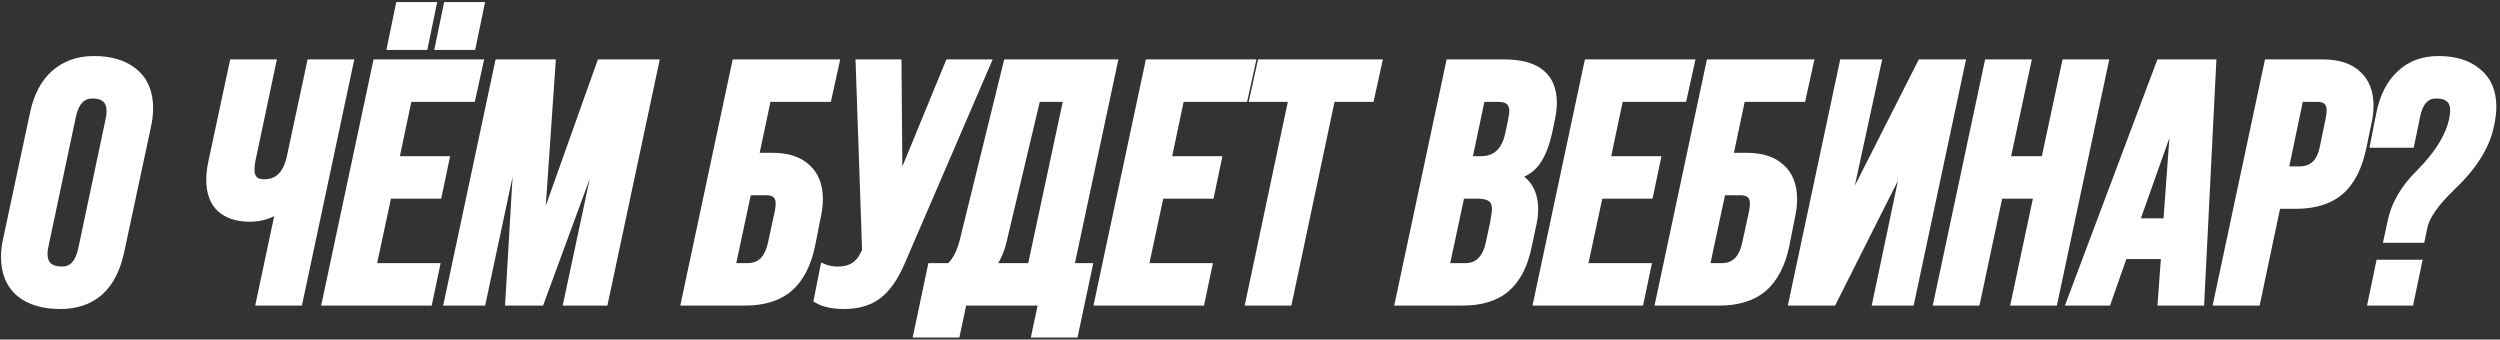
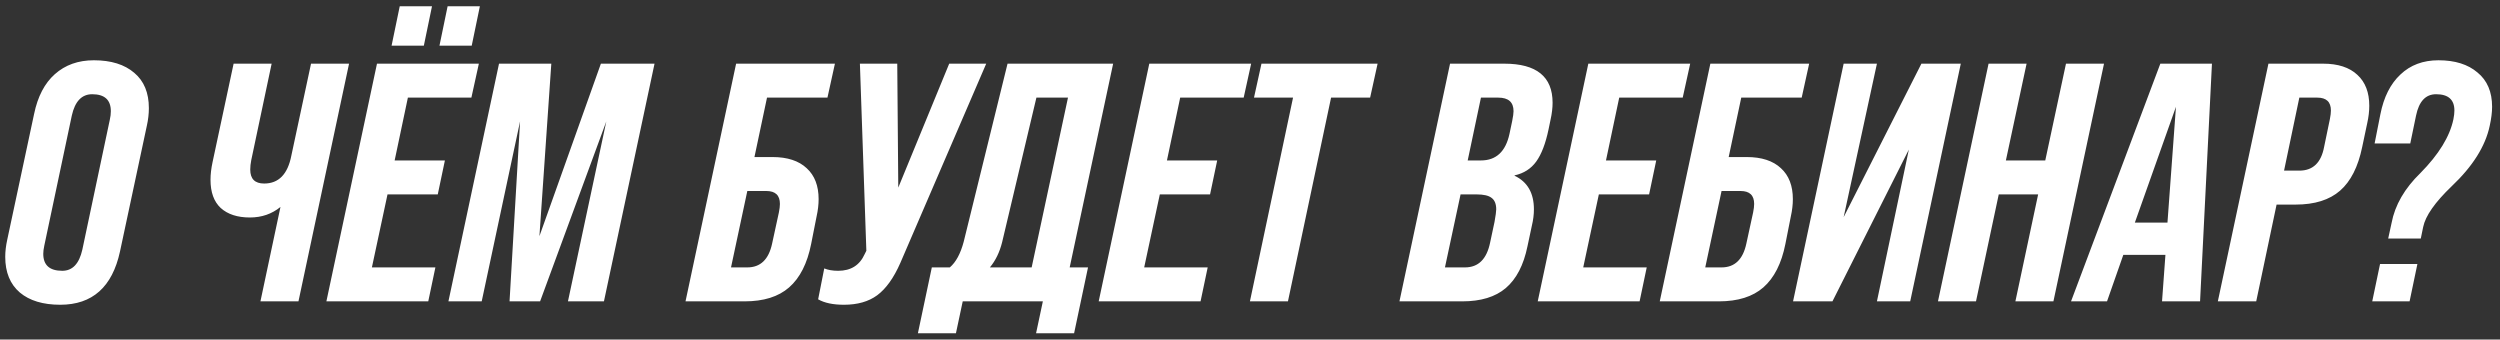
<svg xmlns="http://www.w3.org/2000/svg" width="589" height="80" viewBox="0 0 589 80" fill="none">
  <rect x="0" y="0" width="589" height="80" fill="#333333" stroke="none" />
  <path d="M14.194 71.8C10.14 71.8 6.967 70.84 4.674 68.92C2.38 66.947 1.234 64.147 1.234 60.52C1.234 59.24 1.394 57.88 1.714 56.44L8.034 26.84C8.887 22.733 10.514 19.613 12.914 17.48C15.367 15.293 18.434 14.2 22.114 14.2C26.167 14.2 29.34 15.187 31.634 17.16C33.927 19.08 35.074 21.853 35.074 25.48C35.074 26.813 34.914 28.2 34.594 29.64L28.274 59.24C26.46 67.613 21.767 71.8 14.194 71.8ZM14.674 63.8C17.074 63.8 18.647 62.147 19.394 58.84L25.874 28.2C26.034 27.507 26.114 26.84 26.114 26.2C26.114 23.533 24.647 22.2 21.714 22.2C19.26 22.2 17.66 23.88 16.914 27.24L10.434 57.88C10.274 58.627 10.194 59.267 10.194 59.8C10.194 62.467 11.687 63.8 14.674 63.8ZM68.638 36.68L73.278 15L82.237 15L70.317 71H61.358L66.078 48.76C64.051 50.413 61.651 51.24 58.877 51.24C55.944 51.24 53.651 50.493 51.998 49C50.398 47.507 49.597 45.293 49.597 42.36C49.597 41.08 49.758 39.693 50.078 38.2L55.038 15H63.998L59.197 37.72C59.038 38.52 58.958 39.267 58.958 39.96C58.958 42.147 60.051 43.24 62.237 43.24C65.651 43.24 67.784 41.053 68.638 36.68ZM99.858 10.76L92.257 10.76L94.177 1.48L101.778 1.48L99.858 10.76ZM111.138 10.76L103.538 10.76L105.458 1.48L113.058 1.48L111.138 10.76ZM100.898 71H76.897L88.817 15L112.818 15L111.058 23L96.097 23L92.978 37.8H104.818L103.138 45.8H91.297L87.618 63H102.578L100.898 71ZM113.488 71L105.647 71L117.568 15L129.888 15L127.088 55.64L141.568 15L154.208 15L142.288 71H133.808L142.848 28.6L127.247 71H120.048L122.528 28.6L113.488 71ZM175.427 71H161.507L173.427 15L196.707 15L194.947 23L180.707 23L177.747 37H181.987C185.507 37 188.2 37.88 190.067 39.64C191.934 41.347 192.867 43.773 192.867 46.92C192.867 48.2 192.707 49.56 192.387 51L191.107 57.48C190.2 62.067 188.467 65.48 185.907 67.72C183.4 69.907 179.907 71 175.427 71ZM176.067 45L172.227 63H176.067C179.16 63 181.107 61.133 181.907 57.4L183.507 50.04C183.667 49.24 183.747 48.573 183.747 48.04C183.747 46.013 182.68 45 180.547 45H176.067ZM211.633 44.2L223.633 15L232.353 15L212.113 61.96C210.566 65.48 208.753 68.013 206.673 69.56C204.646 71.053 202.033 71.8 198.833 71.8C196.273 71.8 194.246 71.373 192.753 70.52L194.193 63.24C195.1 63.613 196.193 63.8 197.473 63.8C200.46 63.8 202.54 62.493 203.713 59.88L204.113 59.08L202.593 15L211.393 15L211.633 44.2ZM237.377 15L262.257 15L252.017 63H256.337L253.057 78.52H244.097L245.697 71H226.817L225.217 78.52H216.257L219.537 63H223.777C225.217 61.773 226.31 59.747 227.057 56.92L237.377 15ZM233.217 63H243.057L251.617 23H244.177L236.097 57.08C235.51 59.427 234.55 61.4 233.217 63ZM282.851 71H258.851L270.771 15L294.771 15L293.011 23H278.051L274.931 37.8H286.771L285.091 45.8H273.251L269.571 63H284.531L282.851 71ZM303.441 71H294.481L304.641 23L295.441 23L297.201 15L324.561 15L322.801 23L313.601 23L303.441 71ZM344.51 71H329.71L341.63 15H354.43C362.003 15 365.79 18.067 365.79 24.2C365.79 25.427 365.63 26.76 365.31 28.2L364.83 30.52C364.137 33.827 363.177 36.333 361.95 38.04C360.723 39.747 359.017 40.84 356.83 41.32V41.4C359.87 42.84 361.39 45.48 361.39 49.32C361.39 50.547 361.23 51.827 360.91 53.16L359.87 58.04C358.963 62.467 357.257 65.747 354.75 67.88C352.297 69.96 348.883 71 344.51 71ZM348.91 23L345.79 37.8H348.91C352.483 37.8 354.723 35.72 355.63 31.56L356.27 28.52C356.483 27.453 356.59 26.68 356.59 26.2C356.59 24.067 355.39 23 352.99 23H348.91ZM344.11 45.8L340.43 63H345.15C348.297 63 350.27 61.053 351.07 57.16L352.11 52.28C352.377 50.787 352.51 49.8 352.51 49.32C352.51 48.04 352.137 47.133 351.39 46.6C350.697 46.067 349.523 45.8 347.87 45.8H344.11ZM386.288 71L362.288 71L374.208 15L398.208 15L396.448 23L381.488 23L378.368 37.8H390.208L388.528 45.8H376.688L373.008 63L387.968 63L386.288 71ZM404.958 71H391.038L402.958 15L426.238 15L424.478 23H410.238L407.278 37H411.518C415.038 37 417.731 37.88 419.598 39.64C421.465 41.347 422.398 43.773 422.398 46.92C422.398 48.2 422.238 49.56 421.918 51L420.638 57.48C419.731 62.067 417.998 65.48 415.438 67.72C412.931 69.907 409.438 71 404.958 71ZM405.598 45L401.758 63H405.598C408.691 63 410.638 61.133 411.438 57.4L413.038 50.04C413.198 49.24 413.278 48.573 413.278 48.04C413.278 46.013 412.211 45 410.078 45H405.598ZM434.364 51.16L452.684 15H461.964L450.044 71H442.204L449.724 35.24L431.724 71H422.444L434.364 15H442.204L434.364 51.16ZM465.545 71L456.585 71L468.505 15L477.465 15L472.585 37.8H481.865L486.745 15H495.705L483.785 71H474.825L480.185 45.8H470.905L465.545 71ZM487.935 71L508.975 15L521.135 15L518.335 71H509.375L510.175 60.04H500.255L496.415 71H487.935ZM512.655 25.16L502.975 52.44H510.655L512.655 25.16ZM531.563 71H522.522L534.443 15L547.323 15C550.843 15 553.536 15.88 555.403 17.64C557.269 19.347 558.203 21.773 558.203 24.92C558.203 26.2 558.043 27.56 557.723 29L556.523 34.68C555.563 39.32 553.829 42.733 551.323 44.92C548.816 47.107 545.323 48.2 540.843 48.2H536.363L531.563 71ZM541.723 23L538.123 40.2H541.723C544.923 40.2 546.869 38.333 547.563 34.6L548.923 28.04C549.083 27.24 549.163 26.573 549.163 26.04C549.163 24.013 548.096 23 545.963 23H541.723ZM570.338 56.2H562.658L563.458 52.52C564.258 48.307 566.525 44.387 570.258 40.76C574.578 36.387 577.165 32.173 578.018 28.12C578.178 27.32 578.258 26.627 578.258 26.04C578.258 23.48 576.818 22.2 573.938 22.2C571.485 22.2 569.911 23.88 569.218 27.24L567.858 33.8H559.458L560.818 26.92C561.618 22.867 563.191 19.747 565.538 17.56C567.885 15.32 570.871 14.2 574.498 14.2C578.391 14.2 581.458 15.16 583.698 17.08C585.991 18.947 587.138 21.64 587.138 25.16C587.138 26.44 586.951 27.933 586.578 29.64C585.565 34.44 582.578 39.187 577.618 43.88C573.671 47.667 571.431 50.867 570.898 53.48L570.338 56.2ZM567.698 71H558.898L560.738 62.2H569.538L567.698 71Z" fill="white" />
-   <path d="M4.674 68.92L4.021 69.678L4.032 69.687L4.674 68.92ZM1.714 56.44L2.69 56.657L2.692 56.649L1.714 56.44ZM8.034 26.84L9.012 27.049L9.013 27.043L8.034 26.84ZM12.914 17.48L13.578 18.227L13.579 18.227L12.914 17.48ZM31.634 17.16L30.981 17.918L30.992 17.927L31.634 17.16ZM34.594 29.64L33.617 29.423L33.616 29.431L34.594 29.64ZM28.274 59.24L29.251 59.452L29.252 59.449L28.274 59.24ZM19.394 58.84L20.369 59.06L20.372 59.047L19.394 58.84ZM25.874 28.2L24.899 27.975L24.897 27.984L24.895 27.993L25.874 28.2ZM16.914 27.24L15.938 27.023L15.935 27.033L16.914 27.24ZM10.434 57.88L11.412 58.09L11.412 58.087L10.434 57.88ZM14.194 70.8C10.292 70.8 7.374 69.876 5.316 68.153L4.032 69.687C6.56 71.803 9.989 72.8 14.194 72.8V70.8ZM5.326 68.162C3.297 66.416 2.234 63.919 2.234 60.52H0.234C0.234 64.374 1.463 67.477 4.022 69.678L5.326 68.162ZM2.234 60.52C2.234 59.323 2.383 58.036 2.69 56.657L0.738 56.223C0.404 57.724 0.234 59.157 0.234 60.52H2.234ZM2.692 56.649L9.012 27.049L7.056 26.631L0.736 56.231L2.692 56.649ZM9.013 27.043C9.836 23.083 11.382 20.18 13.578 18.227L12.249 16.733C9.646 19.047 7.938 22.384 7.055 26.637L9.013 27.043ZM13.579 18.227C15.827 16.223 18.648 15.2 22.114 15.2V13.2C18.22 13.2 14.907 14.364 12.248 16.733L13.579 18.227ZM22.114 15.2C26.01 15.2 28.923 16.147 30.982 17.918L32.286 16.402C29.757 14.226 26.324 13.2 22.114 13.2V15.2ZM30.992 17.927C33.01 19.616 34.074 22.08 34.074 25.48H36.074C36.074 21.627 34.844 18.544 32.276 16.393L30.992 17.927ZM34.074 25.48C34.074 26.733 33.923 28.047 33.618 29.423L35.57 29.857C35.904 28.353 36.074 26.893 36.074 25.48H34.074ZM33.616 29.431L27.296 59.031L29.252 59.449L35.572 29.849L33.616 29.431ZM27.296 59.028C26.419 63.082 24.869 66.004 22.728 67.914C20.601 69.812 17.788 70.8 14.194 70.8V72.8C18.173 72.8 21.494 71.695 24.059 69.406C26.612 67.129 28.316 63.772 29.251 59.452L27.296 59.028ZM14.674 64.8C16.132 64.8 17.392 64.286 18.378 63.249C19.336 62.243 19.974 60.81 20.369 59.06L18.418 58.62C18.067 60.177 17.545 61.224 16.929 61.871C16.342 62.488 15.616 62.8 14.674 62.8L14.674 64.8ZM20.372 59.047L26.852 28.407L24.895 27.993L18.415 58.633L20.372 59.047ZM26.848 28.425C27.023 27.666 27.114 26.924 27.114 26.2H25.114C25.114 26.756 25.044 27.348 24.899 27.975L26.848 28.425ZM27.114 26.2C27.114 24.687 26.693 23.375 25.686 22.46C24.698 21.561 23.312 21.2 21.714 21.2V23.2C23.049 23.2 23.863 23.505 24.341 23.94C24.801 24.358 25.114 25.047 25.114 26.2H27.114ZM21.714 21.2C20.231 21.2 18.95 21.72 17.95 22.77C16.978 23.791 16.332 25.246 15.938 27.023L17.89 27.457C18.242 25.874 18.77 24.809 19.398 24.15C19.997 23.52 20.743 23.2 21.714 23.2V21.2ZM15.935 27.033L9.455 57.673L11.412 58.087L17.892 27.447L15.935 27.033ZM9.456 57.67C9.287 58.459 9.194 59.173 9.194 59.8H11.194C11.194 59.36 11.261 58.794 11.412 58.09L9.456 57.67ZM9.194 59.8C9.194 61.319 9.624 62.632 10.648 63.546C11.65 64.441 13.053 64.8 14.674 64.8L14.674 62.8C13.308 62.8 12.471 62.493 11.98 62.054C11.51 61.635 11.194 60.948 11.194 59.8H9.194ZM68.638 36.68L67.66 36.471L67.658 36.48L67.656 36.489L68.638 36.68ZM73.278 15V14H72.469L72.3 14.791L73.278 15ZM82.237 15L83.216 15.208L83.473 14H82.237V15ZM70.317 71V72H71.127L71.296 71.208L70.317 71ZM61.358 71L60.379 70.792L60.123 72H61.358V71ZM66.078 48.76L67.056 48.968L67.645 46.191L65.445 47.985L66.078 48.76ZM51.998 49L51.315 49.731L51.321 49.737L51.327 49.742L51.998 49ZM50.078 38.2L51.055 38.41L51.055 38.409L50.078 38.2ZM55.038 15V14L54.229 14L54.06 14.791L55.038 15ZM63.998 15L64.976 15.207L65.231 14H63.998V15ZM59.197 37.72L58.219 37.513L58.217 37.524L59.197 37.72ZM69.615 36.889L74.255 15.209L72.3 14.791L67.66 36.471L69.615 36.889ZM73.278 16L82.237 16V14L73.278 14V16ZM81.259 14.792L69.339 70.792L71.296 71.208L83.216 15.208L81.259 14.792ZM70.317 70H61.358V72H70.317V70ZM62.336 71.208L67.056 48.968L65.099 48.552L60.379 70.792L62.336 71.208ZM65.445 47.985C63.608 49.484 61.435 50.24 58.877 50.24V52.24C61.866 52.24 64.493 51.343 66.71 49.535L65.445 47.985ZM58.877 50.24C56.112 50.24 54.086 49.538 52.668 48.258L51.327 49.742C53.216 51.448 55.777 52.24 58.877 52.24V50.24ZM52.68 48.269C51.345 47.023 50.597 45.114 50.597 42.36H48.597C48.597 45.472 49.45 47.991 51.315 49.731L52.68 48.269ZM50.597 42.36C50.597 41.162 50.747 39.847 51.055 38.41L49.1 37.99C48.768 39.54 48.597 40.998 48.597 42.36H50.597ZM51.055 38.409L56.015 15.209L54.06 14.791L49.1 37.991L51.055 38.409ZM55.038 16H63.998V14H55.038V16ZM63.019 14.793L58.219 37.513L60.176 37.927L64.976 15.207L63.019 14.793ZM58.217 37.524C58.046 38.377 57.958 39.191 57.958 39.96H59.958C59.958 39.343 60.029 38.663 60.178 37.916L58.217 37.524ZM57.958 39.96C57.958 41.208 58.27 42.327 59.07 43.127C59.871 43.928 60.99 44.24 62.237 44.24V42.24C61.298 42.24 60.778 42.006 60.485 41.713C60.192 41.42 59.958 40.899 59.958 39.96H57.958ZM62.237 44.24C64.179 44.24 65.835 43.608 67.113 42.298C68.365 41.015 69.171 39.166 69.619 36.871L67.656 36.489C67.251 38.567 66.563 39.998 65.682 40.902C64.826 41.779 63.709 42.24 62.237 42.24V44.24ZM99.858 10.76V11.76H100.672L100.837 10.963L99.858 10.76ZM92.257 10.76L91.278 10.557L91.029 11.76H92.257V10.76ZM94.177 1.48V0.48H93.363L93.198 1.277L94.177 1.48ZM101.778 1.48L102.757 1.683L103.006 0.48L101.778 0.48V1.48ZM111.138 10.76V11.76H111.952L112.117 10.963L111.138 10.76ZM103.538 10.76L102.558 10.557L102.309 11.76H103.538V10.76ZM105.458 1.48V0.48L104.643 0.48L104.478 1.277L105.458 1.48ZM113.058 1.48L114.037 1.683L114.286 0.48L113.058 0.48V1.48ZM100.898 71V72H101.709L101.876 71.206L100.898 71ZM76.897 71L75.919 70.792L75.662 72H76.897V71ZM88.817 15V14H88.008L87.839 14.792L88.817 15ZM112.818 15L113.794 15.215L114.061 14H112.818V15ZM111.058 23V24H111.861L112.034 23.215L111.058 23ZM96.097 23V22H95.286L95.119 22.794L96.097 23ZM92.978 37.8L91.999 37.594L91.745 38.8H92.978V37.8ZM104.818 37.8L105.796 38.005L106.049 36.8H104.818V37.8ZM103.138 45.8V46.8H103.949L104.116 46.005L103.138 45.8ZM91.297 45.8V44.8H90.489L90.32 45.591L91.297 45.8ZM87.618 63L86.64 62.791L86.381 64H87.618V63ZM102.578 63L103.556 63.206L103.809 62H102.578V63ZM99.858 9.76L92.257 9.76V11.76L99.858 11.76V9.76ZM93.237 10.963L95.157 1.683L93.198 1.277L91.278 10.557L93.237 10.963ZM94.177 2.48L101.778 2.48V0.48L94.177 0.48V2.48ZM100.798 1.277L98.878 10.557L100.837 10.963L102.757 1.683L100.798 1.277ZM111.138 9.76L103.538 9.76V11.76L111.138 11.76V9.76ZM104.517 10.963L106.437 1.683L104.478 1.277L102.558 10.557L104.517 10.963ZM105.458 2.48L113.058 2.48V0.48L105.458 0.48V2.48ZM112.078 1.277L110.158 10.557L112.117 10.963L114.037 1.683L112.078 1.277ZM100.898 70H76.897V72H100.898V70ZM77.876 71.208L89.796 15.208L87.839 14.792L75.919 70.792L77.876 71.208ZM88.817 16L112.818 16V14L88.817 14V16ZM111.841 14.785L110.081 22.785L112.034 23.215L113.794 15.215L111.841 14.785ZM111.058 22L96.097 22V24L111.058 24V22ZM95.119 22.794L91.999 37.594L93.956 38.006L97.076 23.206L95.119 22.794ZM92.978 38.8H104.818V36.8H92.978V38.8ZM103.839 37.594L102.159 45.594L104.116 46.005L105.796 38.005L103.839 37.594ZM103.138 44.8H91.297V46.8H103.138V44.8ZM90.32 45.591L86.64 62.791L88.595 63.209L92.275 46.009L90.32 45.591ZM87.618 64H102.578V62H87.618V64ZM101.599 62.794L99.919 70.794L101.876 71.206L103.556 63.206L101.599 62.794ZM113.488 71V72H114.297L114.466 71.209L113.488 71ZM105.647 71L104.669 70.792L104.412 72H105.647V71ZM117.568 15V14H116.758L116.589 14.792L117.568 15ZM129.888 15L130.885 15.069L130.959 14H129.888V15ZM127.088 55.64L126.09 55.571L128.029 55.976L127.088 55.64ZM141.568 15V14H140.862L140.626 14.664L141.568 15ZM154.208 15L155.186 15.208L155.443 14H154.208V15ZM142.288 71V72H143.097L143.266 71.208L142.288 71ZM133.808 71L132.829 70.791L132.572 72H133.808V71ZM142.848 28.6L143.826 28.808L141.909 28.255L142.848 28.6ZM127.247 71V72H127.945L128.186 71.345L127.247 71ZM120.048 71L119.049 70.942L118.987 72H120.048V71ZM122.528 28.6L123.526 28.658L121.549 28.392L122.528 28.6ZM113.488 70L105.647 70V72L113.488 72V70ZM106.626 71.208L118.546 15.208L116.589 14.792L104.669 70.792L106.626 71.208ZM117.568 16L129.888 16V14L117.568 14V16ZM128.89 14.931L126.09 55.571L128.085 55.709L130.885 15.069L128.89 14.931ZM128.029 55.976L142.509 15.336L140.626 14.664L126.146 55.304L128.029 55.976ZM141.568 16L154.208 16V14L141.568 14V16ZM153.229 14.792L141.309 70.792L143.266 71.208L155.186 15.208L153.229 14.792ZM142.288 70H133.808V72H142.288V70ZM134.786 71.209L143.826 28.808L141.869 28.392L132.829 70.791L134.786 71.209ZM141.909 28.255L126.309 70.655L128.186 71.345L143.786 28.945L141.909 28.255ZM127.247 70H120.048V72H127.247V70ZM121.046 71.058L123.526 28.658L121.529 28.542L119.049 70.942L121.046 71.058ZM121.549 28.392L112.509 70.791L114.466 71.209L123.506 28.808L121.549 28.392ZM161.507 71L160.529 70.792L160.272 72H161.507V71ZM173.427 15V14H172.617L172.449 14.792L173.427 15ZM196.707 15L197.684 15.215L197.951 14H196.707V15ZM194.947 23V24H195.751L195.924 23.215L194.947 23ZM180.707 23V22H179.896L179.729 22.793L180.707 23ZM177.747 37L176.769 36.793L176.513 38H177.747V37ZM190.067 39.64L189.381 40.368L189.386 40.373L189.392 40.378L190.067 39.64ZM192.387 51L191.411 50.783L191.408 50.795L191.406 50.806L192.387 51ZM191.107 57.48L192.088 57.674L192.088 57.674L191.107 57.48ZM185.907 67.72L186.564 68.474L186.565 68.473L185.907 67.72ZM176.067 45V44L175.258 44L175.089 44.791L176.067 45ZM172.227 63L171.249 62.791L170.991 64H172.227V63ZM181.907 57.4L180.93 57.188L180.929 57.191L181.907 57.4ZM183.507 50.04L184.484 50.252L184.486 50.244L184.487 50.236L183.507 50.04ZM175.427 70H161.507V72H175.427V70ZM162.485 71.208L174.405 15.208L172.449 14.792L160.529 70.792L162.485 71.208ZM173.427 16L196.707 16V14L173.427 14V16ZM195.73 14.785L193.97 22.785L195.924 23.215L197.684 15.215L195.73 14.785ZM194.947 22L180.707 22V24L194.947 24V22ZM179.729 22.793L176.769 36.793L178.725 37.207L181.685 23.207L179.729 22.793ZM177.747 38H181.987V36H177.747V38ZM181.987 38C185.348 38 187.76 38.839 189.381 40.368L190.753 38.912C188.641 36.921 185.666 36 181.987 36V38ZM189.392 40.378C191.003 41.851 191.867 43.98 191.867 46.92H193.867C193.867 43.566 192.864 40.843 190.742 38.902L189.392 40.378ZM191.867 46.92C191.867 48.117 191.717 49.404 191.411 50.783L193.363 51.217C193.697 49.716 193.867 48.283 193.867 46.92H191.867ZM191.406 50.806L190.126 57.286L192.088 57.674L193.368 51.194L191.406 50.806ZM190.126 57.286C189.246 61.736 187.59 64.919 185.248 66.967L186.565 68.473C189.344 66.041 191.154 62.397 192.088 57.674L190.126 57.286ZM185.25 66.966C182.98 68.946 179.75 70 175.427 70V72C180.064 72 183.82 70.867 186.564 68.474L185.25 66.966ZM175.089 44.791L171.249 62.791L173.205 63.209L177.045 45.209L175.089 44.791ZM172.227 64H176.067V62H172.227V64ZM176.067 64C177.831 64 179.352 63.46 180.539 62.322C181.705 61.204 182.46 59.594 182.885 57.609L180.929 57.191C180.554 58.94 179.935 60.13 179.155 60.878C178.395 61.607 177.396 62 176.067 62V64ZM182.884 57.612L184.484 50.252L182.53 49.828L180.93 57.188L182.884 57.612ZM184.487 50.236C184.654 49.402 184.747 48.664 184.747 48.04H182.747C182.747 48.483 182.679 49.078 182.526 49.844L184.487 50.236ZM184.747 48.04C184.747 46.859 184.434 45.793 183.636 45.035C182.847 44.286 181.755 44 180.547 44V46C181.472 46 181.98 46.221 182.258 46.485C182.527 46.74 182.747 47.194 182.747 48.04H184.747ZM180.547 44H176.067V46H180.547V44ZM211.633 44.2L210.633 44.208L212.558 44.58L211.633 44.2ZM223.633 15V14H222.963L222.708 14.62L223.633 15ZM232.353 15L233.271 15.396L233.873 14H232.353V15ZM212.113 61.96L213.029 62.362L213.031 62.356L212.113 61.96ZM206.673 69.56L207.266 70.365L207.27 70.362L206.673 69.56ZM192.753 70.52L191.772 70.326L191.633 71.031L192.257 71.388L192.753 70.52ZM194.193 63.24L194.574 62.315L193.448 61.852L193.212 63.046L194.193 63.24ZM203.713 59.88L202.819 59.433L202.809 59.451L202.801 59.47L203.713 59.88ZM204.113 59.08L205.008 59.527L205.121 59.3L205.113 59.045L204.113 59.08ZM202.593 15V14H201.558L201.594 15.034L202.593 15ZM211.393 15L212.393 14.992L212.385 14H211.393V15ZM212.558 44.58L224.558 15.38L222.708 14.62L210.708 43.82L212.558 44.58ZM223.633 16L232.353 16V14L223.633 14V16ZM231.435 14.604L211.195 61.564L213.031 62.356L233.271 15.396L231.435 14.604ZM211.198 61.558C209.689 64.99 207.966 67.353 206.076 68.757L207.27 70.362C209.54 68.674 211.444 65.97 213.029 62.362L211.198 61.558ZM206.08 68.755C204.267 70.091 201.878 70.8 198.833 70.8V72.8C202.188 72.8 205.026 72.016 207.266 70.365L206.08 68.755ZM198.833 70.8C196.368 70.8 194.535 70.387 193.249 69.652L192.257 71.388C193.958 72.36 196.178 72.8 198.833 72.8V70.8ZM193.734 70.714L195.174 63.434L193.212 63.046L191.772 70.326L193.734 70.714ZM193.812 64.165C194.871 64.6 196.1 64.8 197.473 64.8V62.8C196.286 62.8 195.329 62.626 194.574 62.315L193.812 64.165ZM197.473 64.8C199.114 64.8 200.574 64.44 201.805 63.667C203.039 62.892 203.972 61.746 204.625 60.29L202.801 59.47C202.281 60.628 201.588 61.441 200.741 61.973C199.892 62.507 198.819 62.8 197.473 62.8V64.8ZM204.608 60.327L205.008 59.527L203.219 58.633L202.819 59.433L204.608 60.327ZM205.113 59.045L203.593 14.966L201.594 15.034L203.114 59.114L205.113 59.045ZM202.593 16L211.393 16V14L202.593 14V16ZM210.393 15.008L210.633 44.208L212.633 44.192L212.393 14.992L210.393 15.008ZM237.377 15V14H236.593L236.406 14.761L237.377 15ZM262.257 15L263.235 15.209L263.493 14H262.257V15ZM252.017 63L251.039 62.791L250.781 64H252.017V63ZM256.337 63L257.315 63.207L257.57 62H256.337V63ZM253.057 78.52V79.52H253.868L254.035 78.727L253.057 78.52ZM244.097 78.52L243.119 78.312L242.862 79.52H244.097V78.52ZM245.697 71L246.675 71.208L246.932 70H245.697V71ZM226.817 71V70H226.007L225.839 70.792L226.817 71ZM225.217 78.52V79.52H226.026L226.195 78.728L225.217 78.52ZM216.257 78.52L215.278 78.313L215.023 79.52H216.257V78.52ZM219.537 63V62H218.726L218.558 62.793L219.537 63ZM223.777 63V64H224.145L224.425 63.761L223.777 63ZM227.057 56.92L228.024 57.175L228.026 57.167L228.028 57.159L227.057 56.92ZM233.217 63L232.449 62.36L231.082 64H233.217V63ZM243.057 63V64H243.866L244.035 63.209L243.057 63ZM251.617 23L252.595 23.209L252.854 22H251.617V23ZM244.177 23V22H243.386L243.204 22.769L244.177 23ZM236.097 57.08L237.067 57.323L237.07 57.311L236.097 57.08ZM237.377 16L262.257 16V14L237.377 14V16ZM261.279 14.791L251.039 62.791L252.995 63.209L263.235 15.209L261.279 14.791ZM252.017 64H256.337V62H252.017V64ZM255.358 62.793L252.078 78.313L254.035 78.727L257.315 63.207L255.358 62.793ZM253.057 77.52H244.097V79.52H253.057V77.52ZM245.075 78.728L246.675 71.208L244.719 70.792L243.119 78.312L245.075 78.728ZM245.697 70H226.817V72H245.697V70ZM225.839 70.792L224.239 78.312L226.195 78.728L227.795 71.208L225.839 70.792ZM225.217 77.52H216.257V79.52H225.217V77.52ZM217.235 78.727L220.515 63.207L218.558 62.793L215.278 78.313L217.235 78.727ZM219.537 64H223.777V62H219.537V64ZM224.425 63.761C226.084 62.348 227.251 60.099 228.024 57.175L226.09 56.665C225.369 59.394 224.35 61.199 223.128 62.239L224.425 63.761ZM228.028 57.159L238.348 15.239L236.406 14.761L226.086 56.681L228.028 57.159ZM233.217 64H243.057V62H233.217V64ZM244.035 63.209L252.595 23.209L250.639 22.791L242.079 62.791L244.035 63.209ZM251.617 22H244.177V24H251.617V22ZM243.204 22.769L235.124 56.849L237.07 57.311L245.15 23.231L243.204 22.769ZM235.127 56.837C234.571 59.062 233.671 60.893 232.449 62.36L233.985 63.64C235.429 61.907 236.45 59.792 237.067 57.322L235.127 56.837ZM282.851 71V72H283.662L283.829 71.206L282.851 71ZM258.851 71L257.873 70.792L257.615 72H258.851V71ZM270.771 15V14H269.961L269.793 14.792L270.771 15ZM294.771 15L295.747 15.215L296.015 14H294.771V15ZM293.011 23V24H293.815L293.987 23.215L293.011 23ZM278.051 23V22H277.239L277.072 22.794L278.051 23ZM274.931 37.8L273.952 37.594L273.698 38.8H274.931V37.8ZM286.771 37.8L287.749 38.005L288.002 36.8H286.771V37.8ZM285.091 45.8V46.8H285.902L286.069 46.005L285.091 45.8ZM273.251 45.8V44.8H272.442L272.273 45.591L273.251 45.8ZM269.571 63L268.593 62.791L268.334 64H269.571V63ZM284.531 63L285.509 63.206L285.762 62H284.531V63ZM282.851 70H258.851V72H282.851V70ZM259.829 71.208L271.749 15.208L269.793 14.792L257.873 70.792L259.829 71.208ZM270.771 16L294.771 16V14L270.771 14V16ZM293.794 14.785L292.034 22.785L293.987 23.215L295.747 15.215L293.794 14.785ZM293.011 22H278.051V24H293.011V22ZM277.072 22.794L273.952 37.594L275.909 38.006L279.029 23.206L277.072 22.794ZM274.931 38.8H286.771V36.8H274.931V38.8ZM285.792 37.594L284.112 45.594L286.069 46.005L287.749 38.005L285.792 37.594ZM285.091 44.8H273.251V46.8H285.091V44.8ZM272.273 45.591L268.593 62.791L270.548 63.209L274.228 46.009L272.273 45.591ZM269.571 64H284.531V62H269.571V64ZM283.552 62.794L281.872 70.794L283.829 71.206L285.509 63.206L283.552 62.794ZM303.441 71V72H304.251L304.419 71.207L303.441 71ZM294.481 71L293.502 70.793L293.247 72H294.481V71ZM304.641 23L305.619 23.207L305.874 22H304.641V23ZM295.441 23L294.464 22.785L294.197 24H295.441V23ZM297.201 15V14H296.397L296.224 14.785L297.201 15ZM324.561 15L325.537 15.215L325.805 14H324.561V15ZM322.801 23V24H323.605L323.777 23.215L322.801 23ZM313.601 23V22H312.79L312.622 22.793L313.601 23ZM303.441 70H294.481V72H303.441V70ZM295.459 71.207L305.619 23.207L303.662 22.793L293.502 70.793L295.459 71.207ZM304.641 22L295.441 22V24L304.641 24V22ZM296.417 23.215L298.177 15.215L296.224 14.785L294.464 22.785L296.417 23.215ZM297.201 16L324.561 16V14L297.201 14V16ZM323.584 14.785L321.824 22.785L323.777 23.215L325.537 15.215L323.584 14.785ZM322.801 22L313.601 22V24L322.801 24V22ZM312.622 22.793L302.462 70.793L304.419 71.207L314.579 23.207L312.622 22.793ZM329.71 71L328.732 70.792L328.475 72H329.71V71ZM341.63 15V14L340.82 14L340.652 14.792L341.63 15ZM365.31 28.2L364.334 27.983L364.332 27.99L364.331 27.997L365.31 28.2ZM364.83 30.52L365.809 30.725L365.809 30.723L364.83 30.52ZM356.83 41.32L356.616 40.343L355.83 40.516V41.32H356.83ZM356.83 41.4H355.83V42.033L356.402 42.304L356.83 41.4ZM360.91 53.16L359.938 52.927L359.935 52.939L359.932 52.952L360.91 53.16ZM359.87 58.04L358.892 57.832L358.89 57.839L359.87 58.04ZM354.75 67.88L355.397 68.643L355.398 68.641L354.75 67.88ZM348.91 23V22H348.099L347.932 22.794L348.91 23ZM345.79 37.8L344.812 37.594L344.557 38.8H345.79V37.8ZM355.63 31.56L356.607 31.773L356.609 31.766L355.63 31.56ZM356.27 28.52L357.249 28.726L357.251 28.716L356.27 28.52ZM344.11 45.8V44.8H343.301L343.132 45.591L344.11 45.8ZM340.43 63L339.452 62.791L339.193 64H340.43V63ZM351.07 57.16L350.092 56.952L350.09 56.959L351.07 57.16ZM352.11 52.28L353.088 52.488L353.092 52.472L353.094 52.456L352.11 52.28ZM351.39 46.6L350.78 47.393L350.794 47.403L350.809 47.414L351.39 46.6ZM344.51 70H329.71V72H344.51V70ZM330.688 71.208L342.608 15.208L340.652 14.792L328.732 70.792L330.688 71.208ZM341.63 16H354.43V14H341.63V16ZM354.43 16C358.108 16 360.68 16.749 362.321 18.077C363.92 19.373 364.79 21.35 364.79 24.2H366.79C366.79 20.917 365.766 18.294 363.579 16.523C361.433 14.784 358.326 14 354.43 14V16ZM364.79 24.2C364.79 25.341 364.641 26.601 364.334 27.983L366.286 28.417C366.619 26.919 366.79 25.512 366.79 24.2H364.79ZM364.331 27.997L363.851 30.317L365.809 30.723L366.289 28.403L364.331 27.997ZM363.851 30.315C363.171 33.558 362.249 35.911 361.138 37.456L362.762 38.624C364.105 36.756 365.102 34.095 365.809 30.725L363.851 30.315ZM361.138 37.456C360.065 38.949 358.579 39.912 356.616 40.343L357.044 42.297C359.455 41.768 361.382 40.544 362.762 38.624L361.138 37.456ZM355.83 41.32V41.4H357.83V41.32H355.83ZM356.402 42.304C357.758 42.946 358.735 43.834 359.383 44.959C360.036 46.093 360.39 47.53 360.39 49.32H362.39C362.39 47.27 361.984 45.468 361.117 43.961C360.245 42.446 358.942 41.294 357.258 40.496L356.402 42.304ZM360.39 49.32C360.39 50.459 360.241 51.661 359.938 52.927L361.882 53.393C362.219 51.992 362.39 50.634 362.39 49.32H360.39ZM359.932 52.952L358.892 57.832L360.848 58.248L361.888 53.368L359.932 52.952ZM358.89 57.839C358.012 62.128 356.385 65.175 354.102 67.118L355.398 68.641C358.128 66.318 359.915 62.806 360.85 58.241L358.89 57.839ZM354.103 67.117C351.887 68.997 348.732 70 344.51 70V72C349.035 72 352.707 70.923 355.397 68.643L354.103 67.117ZM347.932 22.794L344.812 37.594L346.768 38.006L349.888 23.206L347.932 22.794ZM345.79 38.8H348.91V36.8H345.79V38.8ZM348.91 38.8C350.904 38.8 352.615 38.213 353.95 36.973C355.268 35.749 356.127 33.977 356.607 31.773L354.653 31.347C354.227 33.303 353.512 34.651 352.59 35.507C351.685 36.347 350.49 36.8 348.91 36.8V38.8ZM356.609 31.766L357.249 28.726L355.291 28.314L354.651 31.354L356.609 31.766ZM357.251 28.716C357.465 27.645 357.59 26.787 357.59 26.2H355.59C355.59 26.573 355.502 27.262 355.289 28.324L357.251 28.716ZM357.59 26.2C357.59 24.947 357.232 23.833 356.354 23.053C355.499 22.292 354.317 22 352.99 22V24C354.063 24 354.681 24.241 355.026 24.547C355.348 24.834 355.59 25.32 355.59 26.2H357.59ZM352.99 22H348.91V24H352.99V22ZM343.132 45.591L339.452 62.791L341.408 63.209L345.088 46.009L343.132 45.591ZM340.43 64H345.15V62H340.43V64ZM345.15 64C346.948 64 348.493 63.435 349.692 62.252C350.869 61.091 351.626 59.422 352.05 57.361L350.09 56.959C349.714 58.792 349.085 60.042 348.288 60.828C347.514 61.591 346.499 62 345.15 62V64ZM352.048 57.368L353.088 52.488L351.132 52.072L350.092 56.952L352.048 57.368ZM353.094 52.456C353.358 50.981 353.51 49.904 353.51 49.32L351.51 49.32C351.51 49.696 351.395 50.593 351.126 52.104L353.094 52.456ZM353.51 49.32C353.51 47.854 353.075 46.575 351.971 45.786L350.809 47.414C351.198 47.692 351.51 48.226 351.51 49.32L353.51 49.32ZM352 45.807C351.033 45.064 349.575 44.8 347.87 44.8V46.8C349.472 46.8 350.36 47.069 350.78 47.393L352 45.807ZM347.87 44.8H344.11V46.8H347.87V44.8ZM386.288 71V72H387.1L387.267 71.206L386.288 71ZM362.288 71L361.31 70.792L361.053 72H362.288V71ZM374.208 15V14H373.399L373.23 14.792L374.208 15ZM398.208 15L399.185 15.215L399.452 14H398.208V15ZM396.448 23V24H397.252L397.425 23.215L396.448 23ZM381.488 23V22H380.677L380.51 22.794L381.488 23ZM378.368 37.8L377.39 37.594L377.135 38.8H378.368V37.8ZM390.208 37.8L391.187 38.005L391.44 36.8H390.208V37.8ZM388.528 45.8V46.8H389.34L389.507 46.005L388.528 45.8ZM376.688 45.8V44.8H375.879L375.71 45.591L376.688 45.8ZM373.008 63L372.03 62.791L371.772 64H373.008V63ZM387.968 63L388.947 63.206L389.2 62H387.968V63ZM386.288 70L362.288 70V72L386.288 72V70ZM363.266 71.208L375.186 15.208L373.23 14.792L361.31 70.792L363.266 71.208ZM374.208 16L398.208 16V14L374.208 14V16ZM397.231 14.785L395.471 22.785L397.425 23.215L399.185 15.215L397.231 14.785ZM396.448 22L381.488 22V24L396.448 24V22ZM380.51 22.794L377.39 37.594L379.347 38.006L382.467 23.206L380.51 22.794ZM378.368 38.8H390.208V36.8H378.368V38.8ZM389.229 37.594L387.549 45.594L389.507 46.005L391.187 38.005L389.229 37.594ZM388.528 44.8H376.688V46.8H388.528V44.8ZM375.71 45.591L372.03 62.791L373.986 63.209L377.666 46.009L375.71 45.591ZM373.008 64L387.968 64V62L373.008 62V64ZM386.989 62.794L385.309 70.794L387.267 71.206L388.947 63.206L386.989 62.794ZM391.038 71L390.06 70.792L389.803 72H391.038V71ZM402.958 15V14H402.149L401.98 14.792L402.958 15ZM426.238 15L427.215 15.215L427.482 14H426.238V15ZM424.478 23V24H425.282L425.455 23.215L424.478 23ZM410.238 23V22H409.427L409.26 22.793L410.238 23ZM407.278 37L406.3 36.793L406.045 38H407.278V37ZM419.598 39.64L418.912 40.368L418.918 40.373L418.923 40.378L419.598 39.64ZM421.918 51L420.942 50.783L420.939 50.795L420.937 50.806L421.918 51ZM420.638 57.48L421.619 57.674L421.619 57.674L420.638 57.48ZM415.438 67.72L416.095 68.474L416.097 68.473L415.438 67.72ZM405.598 45V44H404.789L404.62 44.791L405.598 45ZM401.758 63L400.78 62.791L400.522 64H401.758V63ZM411.438 57.4L410.461 57.188L410.46 57.191L411.438 57.4ZM413.038 50.04L414.015 50.252L414.017 50.244L414.019 50.236L413.038 50.04ZM404.958 70H391.038V72H404.958V70ZM392.016 71.208L403.936 15.208L401.98 14.792L390.06 70.792L392.016 71.208ZM402.958 16L426.238 16V14L402.958 14V16ZM425.261 14.785L423.501 22.785L425.455 23.215L427.215 15.215L425.261 14.785ZM424.478 22H410.238V24H424.478V22ZM409.26 22.793L406.3 36.793L408.256 37.207L411.216 23.207L409.26 22.793ZM407.278 38H411.518V36H407.278V38ZM411.518 38C414.879 38 417.291 38.839 418.912 40.368L420.284 38.912C418.172 36.921 415.197 36 411.518 36V38ZM418.923 40.378C420.534 41.851 421.398 43.98 421.398 46.92H423.398C423.398 43.566 422.395 40.843 420.273 38.902L418.923 40.378ZM421.398 46.92C421.398 48.117 421.248 49.404 420.942 50.783L422.894 51.217C423.228 49.716 423.398 48.283 423.398 46.92H421.398ZM420.937 50.806L419.657 57.286L421.619 57.674L422.899 51.194L420.937 50.806ZM419.657 57.286C418.777 61.736 417.121 64.919 414.78 66.967L416.097 68.473C418.875 66.041 420.685 62.397 421.619 57.674L419.657 57.286ZM414.781 66.966C412.511 68.946 409.281 70 404.958 70V72C409.595 72 413.352 70.867 416.095 68.474L414.781 66.966ZM404.62 44.791L400.78 62.791L402.736 63.209L406.576 45.209L404.62 44.791ZM401.758 64H405.598V62H401.758V64ZM405.598 64C407.362 64 408.883 63.46 410.07 62.322C411.236 61.204 411.991 59.594 412.416 57.609L410.46 57.191C410.085 58.94 409.467 60.13 408.686 60.878C407.926 61.607 406.928 62 405.598 62V64ZM412.415 57.612L414.015 50.252L412.061 49.828L410.461 57.188L412.415 57.612ZM414.019 50.236C414.186 49.402 414.278 48.664 414.278 48.04H412.278C412.278 48.483 412.211 49.078 412.058 49.844L414.019 50.236ZM414.278 48.04C414.278 46.859 413.965 45.793 413.167 45.035C412.379 44.286 411.287 44 410.078 44V46C411.003 46 411.511 46.221 411.789 46.485C412.058 46.74 412.278 47.194 412.278 48.04H414.278ZM410.078 44H405.598V46H410.078V44ZM434.364 51.16L433.387 50.948L435.256 51.612L434.364 51.16ZM452.684 15V14H452.07L451.792 14.548L452.684 15ZM461.964 15L462.942 15.208L463.2 14H461.964V15ZM450.044 71V72H450.854L451.022 71.208L450.044 71ZM442.204 71L441.226 70.794L440.972 72H442.204V71ZM449.724 35.24L450.703 35.446L448.831 34.79L449.724 35.24ZM431.724 71V72H432.341L432.618 71.45L431.724 71ZM422.444 71L421.466 70.792L421.209 72H422.444V71ZM434.364 15V14H433.555L433.386 14.792L434.364 15ZM442.204 15L443.182 15.212L443.444 14H442.204V15ZM435.256 51.612L453.576 15.452L451.792 14.548L433.472 50.708L435.256 51.612ZM452.684 16H461.964V14H452.684V16ZM460.986 14.792L449.066 70.792L451.022 71.208L462.942 15.208L460.986 14.792ZM450.044 70H442.204V72H450.044V70ZM443.183 71.206L450.703 35.446L448.746 35.034L441.226 70.794L443.183 71.206ZM448.831 34.79L430.831 70.55L432.618 71.45L450.618 35.69L448.831 34.79ZM431.724 70H422.444V72H431.724V70ZM423.422 71.208L435.342 15.208L433.386 14.792L421.466 70.792L423.422 71.208ZM434.364 16H442.204V14H434.364V16ZM441.227 14.788L433.387 50.948L435.342 51.372L443.182 15.212L441.227 14.788ZM465.545 71V72H466.355L466.523 71.208L465.545 71ZM456.585 71L455.607 70.792L455.35 72H456.585V71ZM468.505 15V14H467.695L467.527 14.792L468.505 15ZM477.465 15L478.443 15.209L478.702 14H477.465V15ZM472.585 37.8L471.607 37.591L471.348 38.8H472.585V37.8ZM481.865 37.8V38.8H482.674L482.843 38.009L481.865 37.8ZM486.745 15V14H485.936L485.767 14.791L486.745 15ZM495.705 15L496.683 15.208L496.94 14L495.705 14V15ZM483.785 71V72H484.595L484.763 71.208L483.785 71ZM474.825 71L473.847 70.792L473.59 72H474.825V71ZM480.185 45.8L481.163 46.008L481.42 44.8H480.185V45.8ZM470.905 45.8V44.8H470.095L469.927 45.592L470.905 45.8ZM465.545 70L456.585 70V72L465.545 72V70ZM457.563 71.208L469.483 15.208L467.527 14.792L455.607 70.792L457.563 71.208ZM468.505 16L477.465 16V14L468.505 14V16ZM476.487 14.791L471.607 37.591L473.563 38.009L478.443 15.209L476.487 14.791ZM472.585 38.8H481.865V36.8H472.585V38.8ZM482.843 38.009L487.723 15.209L485.767 14.791L480.887 37.591L482.843 38.009ZM486.745 16H495.705V14H486.745V16ZM494.727 14.792L482.807 70.792L484.763 71.208L496.683 15.208L494.727 14.792ZM483.785 70H474.825V72H483.785V70ZM475.803 71.208L481.163 46.008L479.207 45.592L473.847 70.792L475.803 71.208ZM480.185 44.8H470.905V46.8H480.185V44.8ZM469.927 45.592L464.567 70.792L466.523 71.208L471.883 46.008L469.927 45.592ZM487.935 71L486.999 70.648L486.491 72H487.935V71ZM508.975 15V14H508.282L508.039 14.648L508.975 15ZM521.135 15L522.134 15.05L522.186 14H521.135V15ZM518.335 71V72H519.286L519.334 71.05L518.335 71ZM509.375 71L508.378 70.927L508.299 72H509.375V71ZM510.175 60.04L511.172 60.113L511.251 59.04H510.175V60.04ZM500.255 60.04V59.04H499.546L499.311 59.709L500.255 60.04ZM496.415 71V72H497.124L497.359 71.331L496.415 71ZM512.655 25.16L513.652 25.233L511.713 24.826L512.655 25.16ZM502.975 52.44L502.033 52.106L501.559 53.44H502.975V52.44ZM510.655 52.44V53.44H511.584L511.652 52.513L510.655 52.44ZM488.871 71.352L509.911 15.352L508.039 14.648L486.999 70.648L488.871 71.352ZM508.975 16L521.135 16V14L508.975 14V16ZM520.136 14.95L517.336 70.95L519.334 71.05L522.134 15.05L520.136 14.95ZM518.335 70H509.375V72H518.335V70ZM510.372 71.073L511.172 60.113L509.178 59.967L508.378 70.927L510.372 71.073ZM510.175 59.04H500.255V61.04H510.175V59.04ZM499.311 59.709L495.471 70.669L497.359 71.331L501.199 60.371L499.311 59.709ZM496.415 70H487.935V72H496.415V70ZM511.713 24.826L502.033 52.106L503.917 52.774L513.597 25.494L511.713 24.826ZM502.975 53.44H510.655V51.44H502.975V53.44ZM511.652 52.513L513.652 25.233L511.658 25.087L509.658 52.367L511.652 52.513ZM531.563 71V72H532.374L532.541 71.206L531.563 71ZM522.522 71L521.544 70.792L521.287 72H522.522V71ZM534.443 15V14H533.633L533.464 14.792L534.443 15ZM555.403 17.64L554.716 18.368L554.722 18.373L554.728 18.378L555.403 17.64ZM557.723 29L556.746 28.783L556.744 28.793L557.723 29ZM556.523 34.68L555.544 34.473L555.543 34.477L556.523 34.68ZM551.323 44.92L551.98 45.674L551.98 45.674L551.323 44.92ZM536.363 48.2V47.2H535.551L535.384 47.994L536.363 48.2ZM541.723 23V22H540.91L540.744 22.795L541.723 23ZM538.123 40.2L537.144 39.995L536.892 41.2H538.123V40.2ZM547.563 34.6L546.583 34.397L546.581 34.407L546.579 34.417L547.563 34.6ZM548.923 28.04L549.902 28.243L549.903 28.236L548.923 28.04ZM531.563 70H522.522V72H531.563V70ZM523.501 71.208L535.421 15.208L533.464 14.792L521.544 70.792L523.501 71.208ZM534.443 16L547.323 16V14L534.443 14V16ZM547.323 16C550.684 16 553.095 16.839 554.716 18.368L556.089 16.912C553.976 14.921 551.001 14 547.323 14V16ZM554.728 18.378C556.339 19.851 557.203 21.98 557.203 24.92H559.203C559.203 21.566 558.2 18.843 556.077 16.902L554.728 18.378ZM557.203 24.92C557.203 26.117 557.053 27.404 556.746 28.783L558.699 29.217C559.032 27.716 559.203 26.283 559.203 24.92H557.203ZM556.744 28.793L555.544 34.473L557.501 34.887L558.701 29.207L556.744 28.793ZM555.543 34.477C554.609 38.992 552.95 42.173 550.665 44.166L551.98 45.674C554.708 43.294 556.516 39.648 557.502 34.883L555.543 34.477ZM550.665 44.166C548.396 46.146 545.165 47.2 540.843 47.2V49.2C545.48 49.2 549.236 48.067 551.98 45.674L550.665 44.166ZM540.843 47.2H536.363V49.2H540.843V47.2ZM535.384 47.994L530.584 70.794L532.541 71.206L537.341 48.406L535.384 47.994ZM540.744 22.795L537.144 39.995L539.101 40.405L542.701 23.205L540.744 22.795ZM538.123 41.2H541.723V39.2H538.123V41.2ZM541.723 41.2C543.529 41.2 545.081 40.666 546.275 39.522C547.449 38.395 548.176 36.774 548.546 34.783L546.579 34.417C546.256 36.16 545.662 37.338 544.89 38.078C544.137 38.8 543.116 39.2 541.723 39.2V41.2ZM548.542 34.803L549.902 28.243L547.943 27.837L546.583 34.397L548.542 34.803ZM549.903 28.236C550.07 27.402 550.163 26.664 550.163 26.04H548.163C548.163 26.483 548.095 27.078 547.942 27.844L549.903 28.236ZM550.163 26.04C550.163 24.859 549.849 23.793 549.051 23.035C548.263 22.286 547.171 22 545.963 22V24C546.887 24 547.395 24.221 547.674 24.485C547.942 24.74 548.163 25.194 548.163 26.04H550.163ZM545.963 22H541.723V24H545.963V22ZM570.338 56.2V57.2H571.153L571.318 56.402L570.338 56.2ZM562.658 56.2L561.681 55.988L561.417 57.2H562.658V56.2ZM563.458 52.52L564.435 52.732L564.438 52.719L564.441 52.706L563.458 52.52ZM570.258 40.76L570.955 41.477L570.962 41.47L570.97 41.463L570.258 40.76ZM578.018 28.12L578.997 28.326L578.999 28.316L578.018 28.12ZM569.218 27.24L570.197 27.443L570.197 27.442L569.218 27.24ZM567.858 33.8V34.8H568.672L568.837 34.003L567.858 33.8ZM559.458 33.8L558.477 33.606L558.241 34.8H559.458V33.8ZM560.818 26.92L561.799 27.114L561.799 27.114L560.818 26.92ZM565.538 17.56L566.22 18.292L566.229 18.283L565.538 17.56ZM583.698 17.08L583.047 17.839L583.057 17.848L583.067 17.856L583.698 17.08ZM586.578 29.64L585.601 29.426L585.6 29.433L586.578 29.64ZM577.618 43.88L576.931 43.154L576.926 43.158L577.618 43.88ZM570.898 53.48L571.878 53.682L571.878 53.68L570.898 53.48ZM567.698 71V72H568.511L568.677 71.205L567.698 71ZM558.898 71L557.919 70.795L557.667 72H558.898V71ZM560.738 62.2V61.2H559.926L559.759 61.995L560.738 62.2ZM569.538 62.2L570.517 62.405L570.769 61.2H569.538V62.2ZM570.338 55.2H562.658V57.2H570.338V55.2ZM563.635 56.412L564.435 52.732L562.481 52.308L561.681 55.988L563.635 56.412ZM564.441 52.706C565.195 48.735 567.337 44.992 570.955 41.477L569.561 40.043C565.713 43.782 563.322 47.878 562.476 52.334L564.441 52.706ZM570.97 41.463C575.363 37.015 578.089 32.637 578.997 28.326L577.04 27.914C576.241 31.709 573.793 35.758 569.547 40.057L570.97 41.463ZM578.999 28.316C579.167 27.474 579.258 26.712 579.258 26.04H577.258C577.258 26.541 577.189 27.166 577.038 27.924L578.999 28.316ZM579.258 26.04C579.258 24.573 578.84 23.299 577.842 22.413C576.867 21.546 575.505 21.2 573.938 21.2V23.2C575.251 23.2 576.049 23.494 576.514 23.907C576.956 24.3 577.258 24.947 577.258 26.04H579.258ZM573.938 21.2C572.455 21.2 571.177 21.72 570.188 22.776C569.228 23.801 568.606 25.26 568.239 27.038L570.197 27.442C570.524 25.86 571.035 24.799 571.648 24.144C572.232 23.52 572.968 23.2 573.938 23.2V21.2ZM568.239 27.037L566.879 33.597L568.837 34.003L570.197 27.443L568.239 27.037ZM567.858 32.8H559.458V34.8H567.858V32.8ZM560.439 33.994L561.799 27.114L559.837 26.726L558.477 33.606L560.439 33.994ZM561.799 27.114C562.57 23.207 564.066 20.299 566.22 18.292L564.856 16.828C562.317 19.195 560.666 22.526 559.837 26.726L561.799 27.114ZM566.229 18.283C568.367 16.242 571.096 15.2 574.498 15.2V13.2C570.647 13.2 567.403 14.398 564.848 16.837L566.229 18.283ZM574.498 15.2C578.23 15.2 581.04 16.119 583.047 17.839L584.349 16.321C581.877 14.201 578.553 13.2 574.498 13.2V15.2ZM583.067 17.856C585.082 19.495 586.138 21.877 586.138 25.16H588.138C588.138 21.403 586.901 18.398 584.329 16.304L583.067 17.856ZM586.138 25.16C586.138 26.348 585.964 27.766 585.601 29.426L587.555 29.854C587.939 28.1 588.138 26.532 588.138 25.16H586.138ZM585.6 29.433C584.642 33.971 581.799 38.547 576.931 43.154L578.305 44.606C583.357 39.826 586.488 34.91 587.557 29.847L585.6 29.433ZM576.926 43.158C572.959 46.965 570.517 50.347 569.918 53.28L571.878 53.68C572.346 51.387 574.384 48.369 578.31 44.602L576.926 43.158ZM569.919 53.278L569.359 55.998L571.318 56.402L571.878 53.682L569.919 53.278ZM567.698 70H558.898V72H567.698V70ZM559.877 71.205L561.717 62.405L559.759 61.995L557.919 70.795L559.877 71.205ZM560.738 63.2H569.538V61.2H560.738V63.2ZM568.559 61.995L566.719 70.795L568.677 71.205L570.517 62.405L568.559 61.995Z" fill="white" />
</svg>